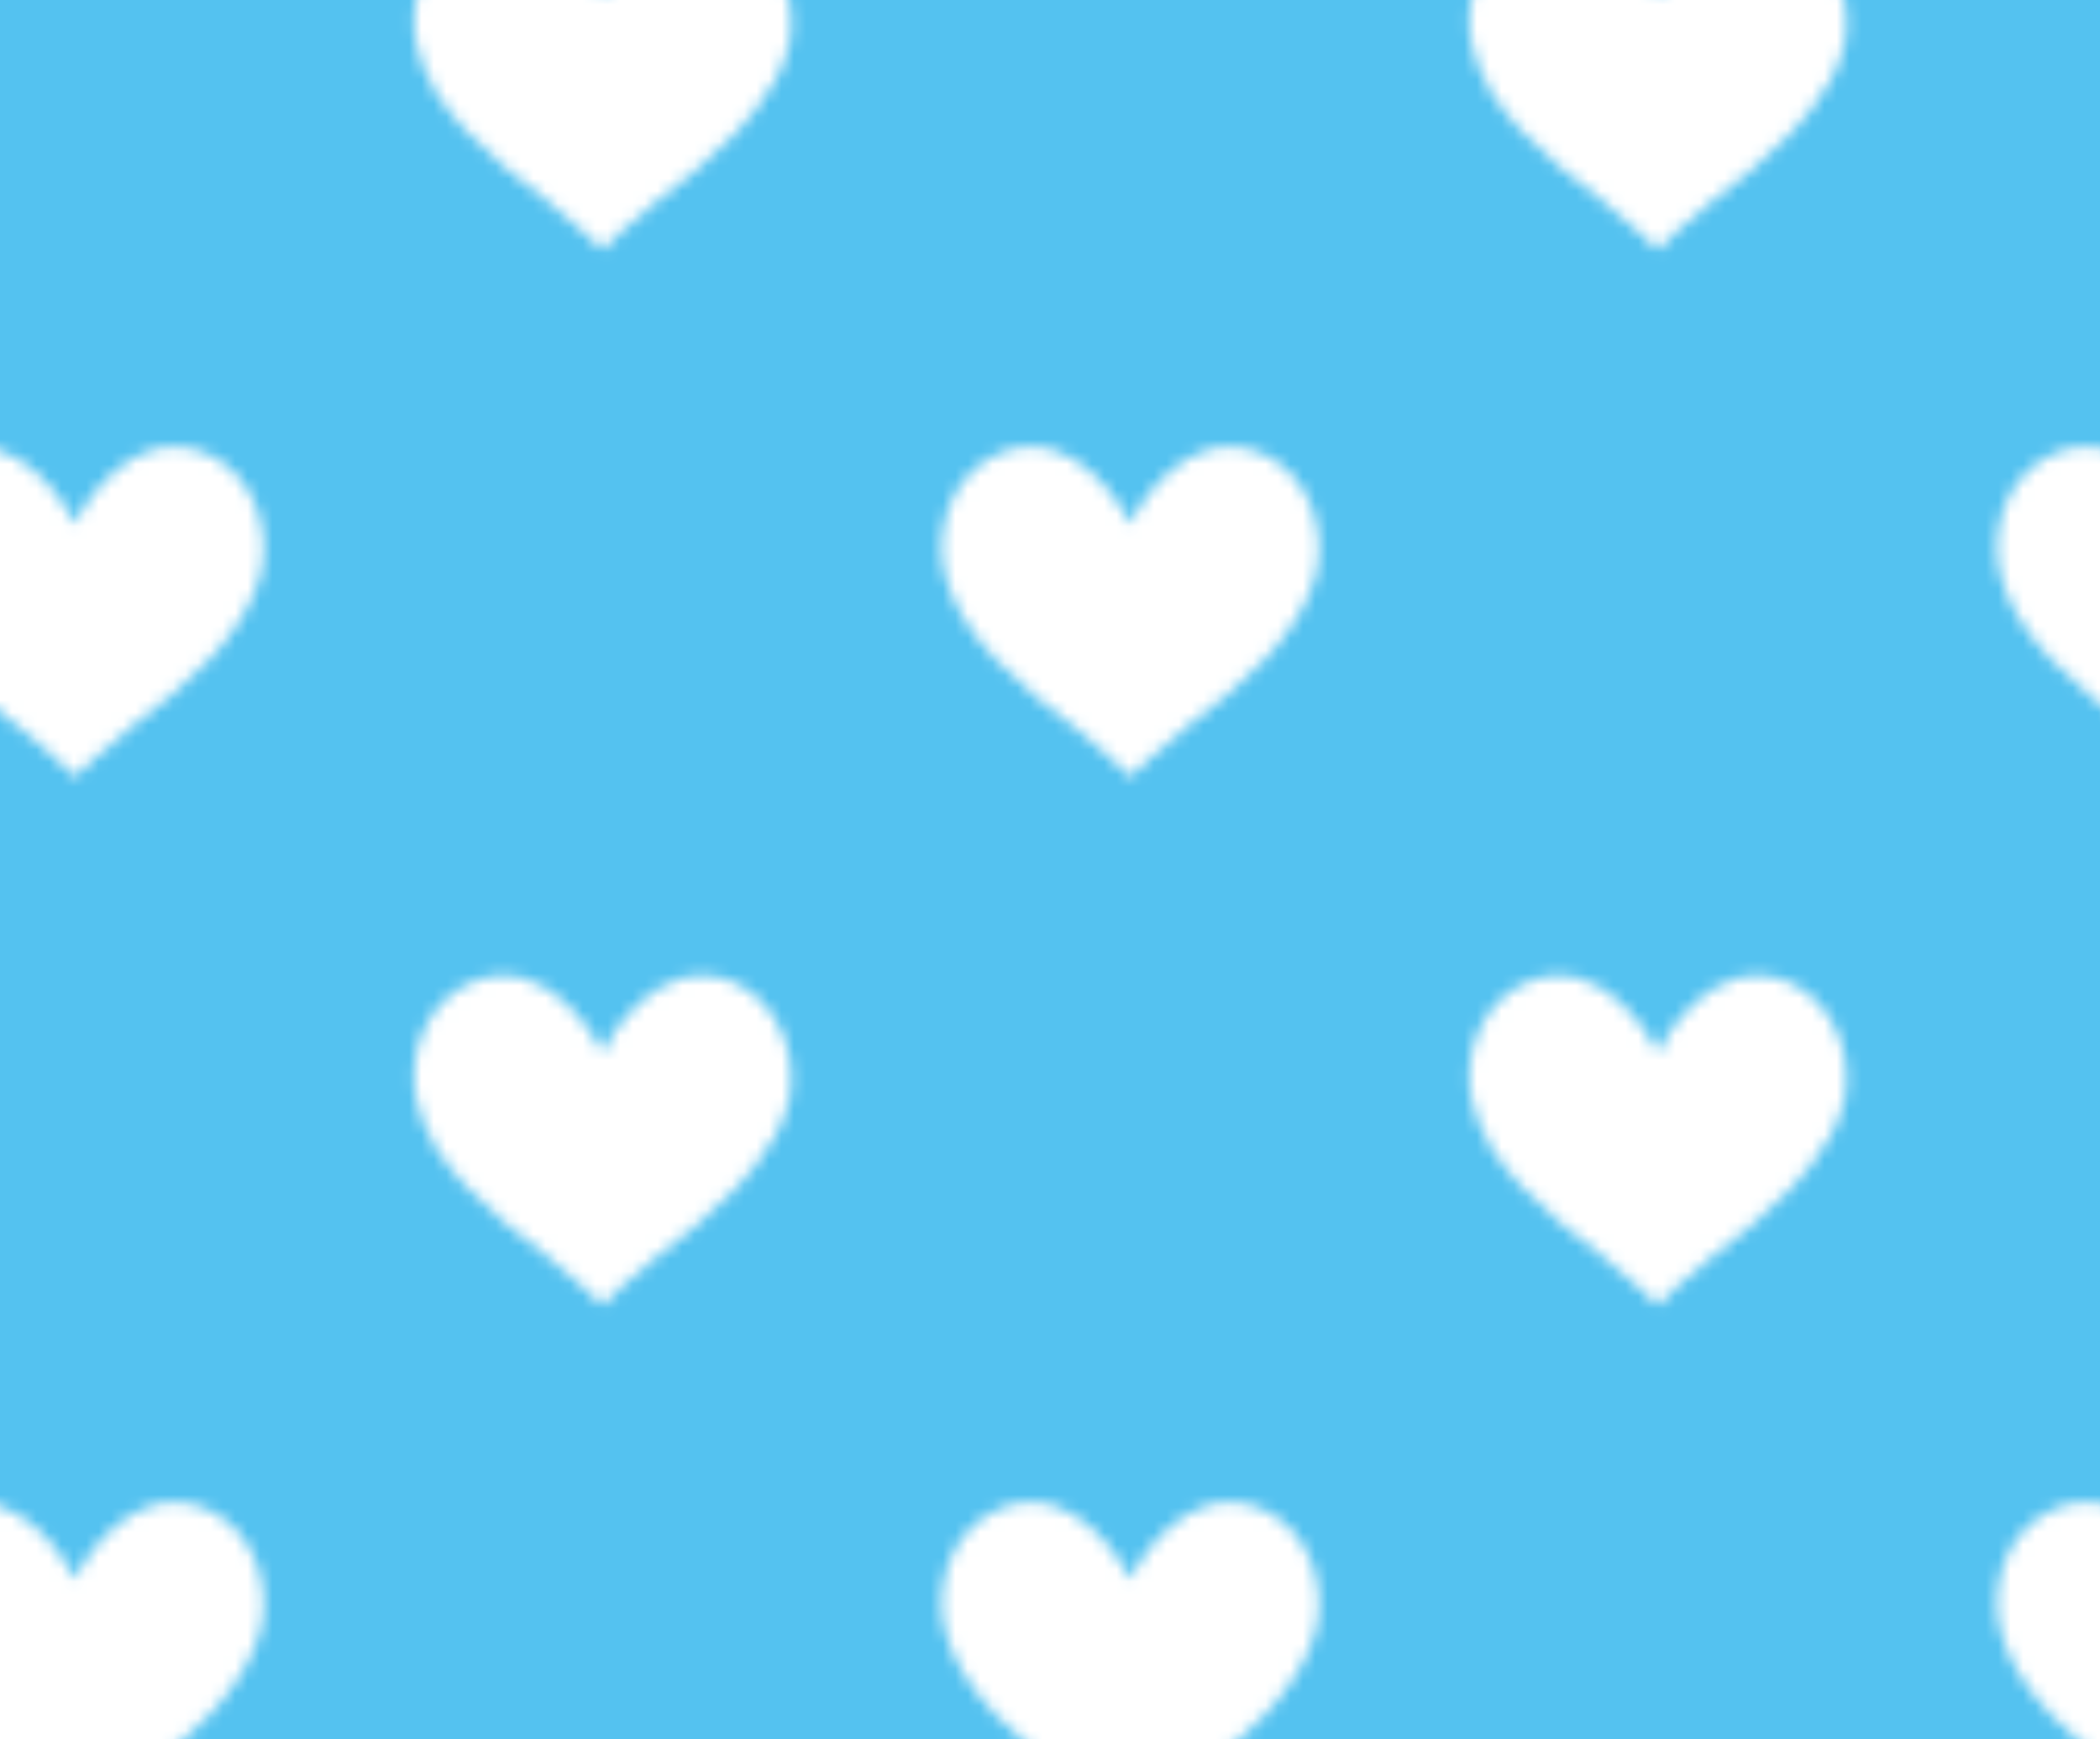
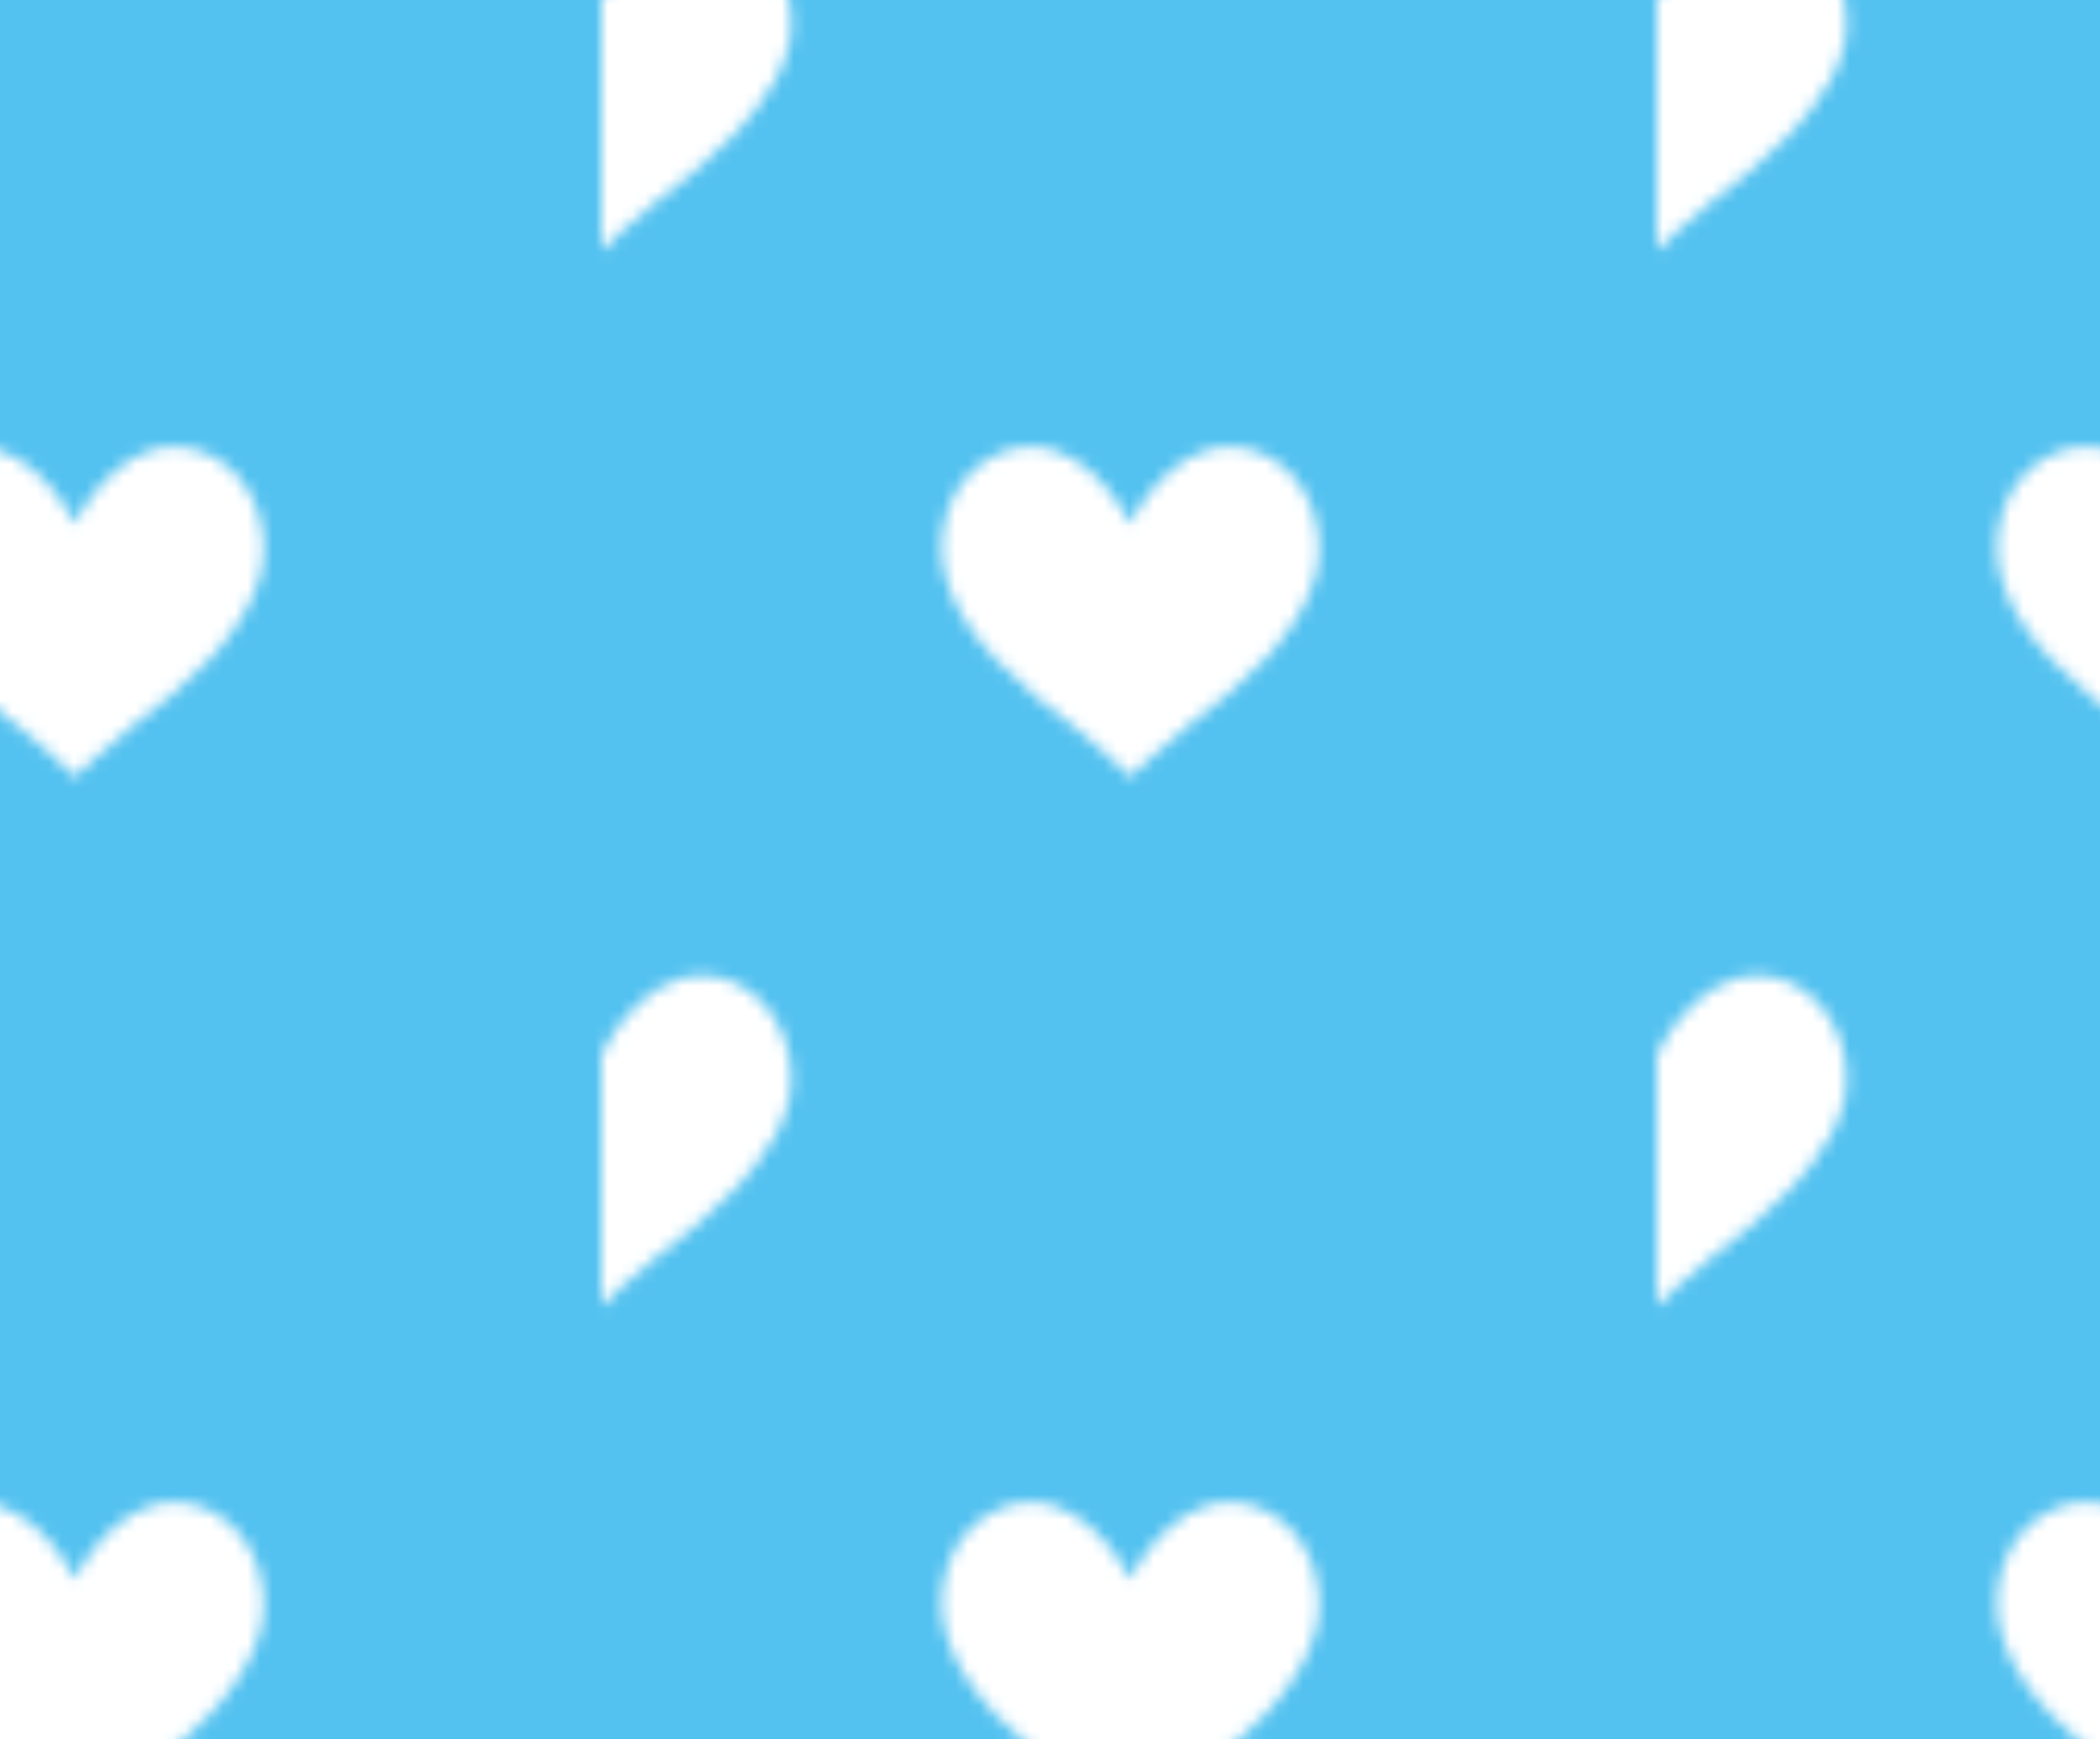
<svg xmlns="http://www.w3.org/2000/svg" xmlns:xlink="http://www.w3.org/1999/xlink" version="1.1" id="レイヤー_1" x="0px" y="0px" viewBox="0 0 178.6 147.9" style="enable-background:new 0 0 178.6 147.9;" xml:space="preserve">
  <style type="text/css">
	.st0{fill:none;}
	.st1{clip-path:url(#SVGID_1_);}
	.st2{clip-path:url(#SVGID_2_);fill:#FFFFFF;}
	.st3{clip-path:url(#SVGID_3_);fill:#FFFFFF;}
	.st4{fill:#54C2F0;}
	.st5{fill:url(#SVGID_4_);}
</style>
  <pattern x="-593.9" y="-310.3" width="85" height="85" patternUnits="userSpaceOnUse" id="Unnamed_Pattern_7" viewBox="15.2 -98.4 85 85" style="overflow:visible;">
    <g>
      <rect x="15.2" y="-98.4" class="st0" width="85" height="85" />
      <g>
        <defs>
          <rect id="SVGID_17_" x="15.2" y="-98.4" width="85" height="85" />
        </defs>
        <clipPath id="SVGID_1_">
          <use xlink:href="#SVGID_17_" style="overflow:visible;" />
        </clipPath>
        <g class="st1">
          <defs>
            <rect id="SVGID_19_" x="100.3" y="-98.4" width="85" height="85" />
          </defs>
          <clipPath id="SVGID_2_">
            <use xlink:href="#SVGID_19_" style="overflow:visible;" />
          </clipPath>
          <path class="st2" d="M110.8-0.5c-6.1,2.5-10.2-4.8-10.5-5.7C99.9-5.3,95.9,2,89.7-0.5c-3.7-1.5-5.3-5.8-4.5-9.5      c1.1-5.2,6.4-9.5,10.4-12.5c2.1-1.6,4.6-4.1,4.6-4.1c0.1,0.1,2.5,2.5,4.6,4.1c4.1,3.1,9.1,7.2,10.4,12.4      C116.1-6.4,114.5-2,110.8-0.5" />
          <path class="st2" d="M110.8-85.6c-6.1,2.5-10.2-4.8-10.5-5.7c-0.4,0.9-4.4,8.2-10.5,5.7c-3.7-1.5-5.3-5.8-4.5-9.5      c1.1-5.2,6.4-9.5,10.4-12.5c2.1-1.6,4.6-4.1,4.6-4.1c0.1,0.1,2.5,2.5,4.6,4.1c4.1,3.1,9.1,7.2,10.4,12.4      C116.1-91.5,114.5-87.1,110.8-85.6" />
        </g>
        <g class="st1">
          <defs>
            <rect id="SVGID_21_" x="15.2" y="-98.4" width="85" height="85" />
          </defs>
          <clipPath id="SVGID_3_">
            <use xlink:href="#SVGID_21_" style="overflow:visible;" />
          </clipPath>
          <path class="st3" d="M68.3-43c-6.1,2.5-10.2-4.8-10.5-5.7c-0.4,0.9-4.4,8.2-10.5,5.7c-3.7-1.5-5.3-5.8-4.5-9.5      c1.1-5.2,6.4-9.5,10.4-12.5c2.1-1.6,4.6-4.1,4.6-4.1c0.1,0.1,2.5,2.5,4.6,4.1c4.1,3.1,9.1,7.2,10.4,12.4      C73.6-48.9,72-44.5,68.3-43" />
-           <path class="st3" d="M110.8-0.5c-6.1,2.5-10.2-4.8-10.5-5.7C99.9-5.3,95.9,2,89.7-0.5c-3.7-1.5-5.3-5.8-4.5-9.5      c1.1-5.2,6.4-9.5,10.4-12.5c2.1-1.6,4.6-4.1,4.6-4.1c0.1,0.1,2.5,2.5,4.6,4.1c4.1,3.1,9.1,7.2,10.4,12.4      C116.1-6.4,114.5-2,110.8-0.5" />
          <path class="st3" d="M25.8-0.5C19.6,2,15.6-5.3,15.2-6.2C14.9-5.3,10.8,2,4.7-0.5C1-2-0.6-6.3,0.2-10.1      c1.1-5.2,6.4-9.5,10.4-12.5c2.1-1.6,4.6-4.1,4.6-4.1c0.1,0.1,2.5,2.5,4.6,4.1c4.1,3.1,9.1,7.2,10.4,12.4      C31.1-6.4,29.4-2,25.8-0.5" />
-           <path class="st3" d="M110.8-85.6c-6.1,2.5-10.2-4.8-10.5-5.7c-0.4,0.9-4.4,8.2-10.5,5.7c-3.7-1.5-5.3-5.8-4.5-9.5      c1.1-5.2,6.4-9.5,10.4-12.5c2.1-1.6,4.6-4.1,4.6-4.1c0.1,0.1,2.5,2.5,4.6,4.1c4.1,3.1,9.1,7.2,10.4,12.4      C116.1-91.5,114.5-87.1,110.8-85.6" />
          <path class="st3" d="M25.8-85.6c-6.1,2.5-10.2-4.8-10.5-5.7c-0.4,0.9-4.4,8.2-10.5,5.7c-3.7-1.5-5.3-5.8-4.5-9.5      c1.1-5.2,6.4-9.5,10.4-12.5c2.1-1.6,4.6-4.1,4.6-4.1c0.1,0.1,2.5,2.5,4.6,4.1c4.1,3.1,9.1,7.2,10.4,12.4      C31.1-91.5,29.4-87.1,25.8-85.6" />
        </g>
      </g>
    </g>
  </pattern>
  <g>
    <rect x="0" class="st4" width="178.6" height="147.9" />
    <pattern id="SVGID_4_" xlink:href="#Unnamed_Pattern_7" patternTransform="matrix(1.056 0 0 -1.056 678.308 2103.094)">
	</pattern>
    <rect x="0" class="st5" width="178.6" height="147.9" />
  </g>
</svg>